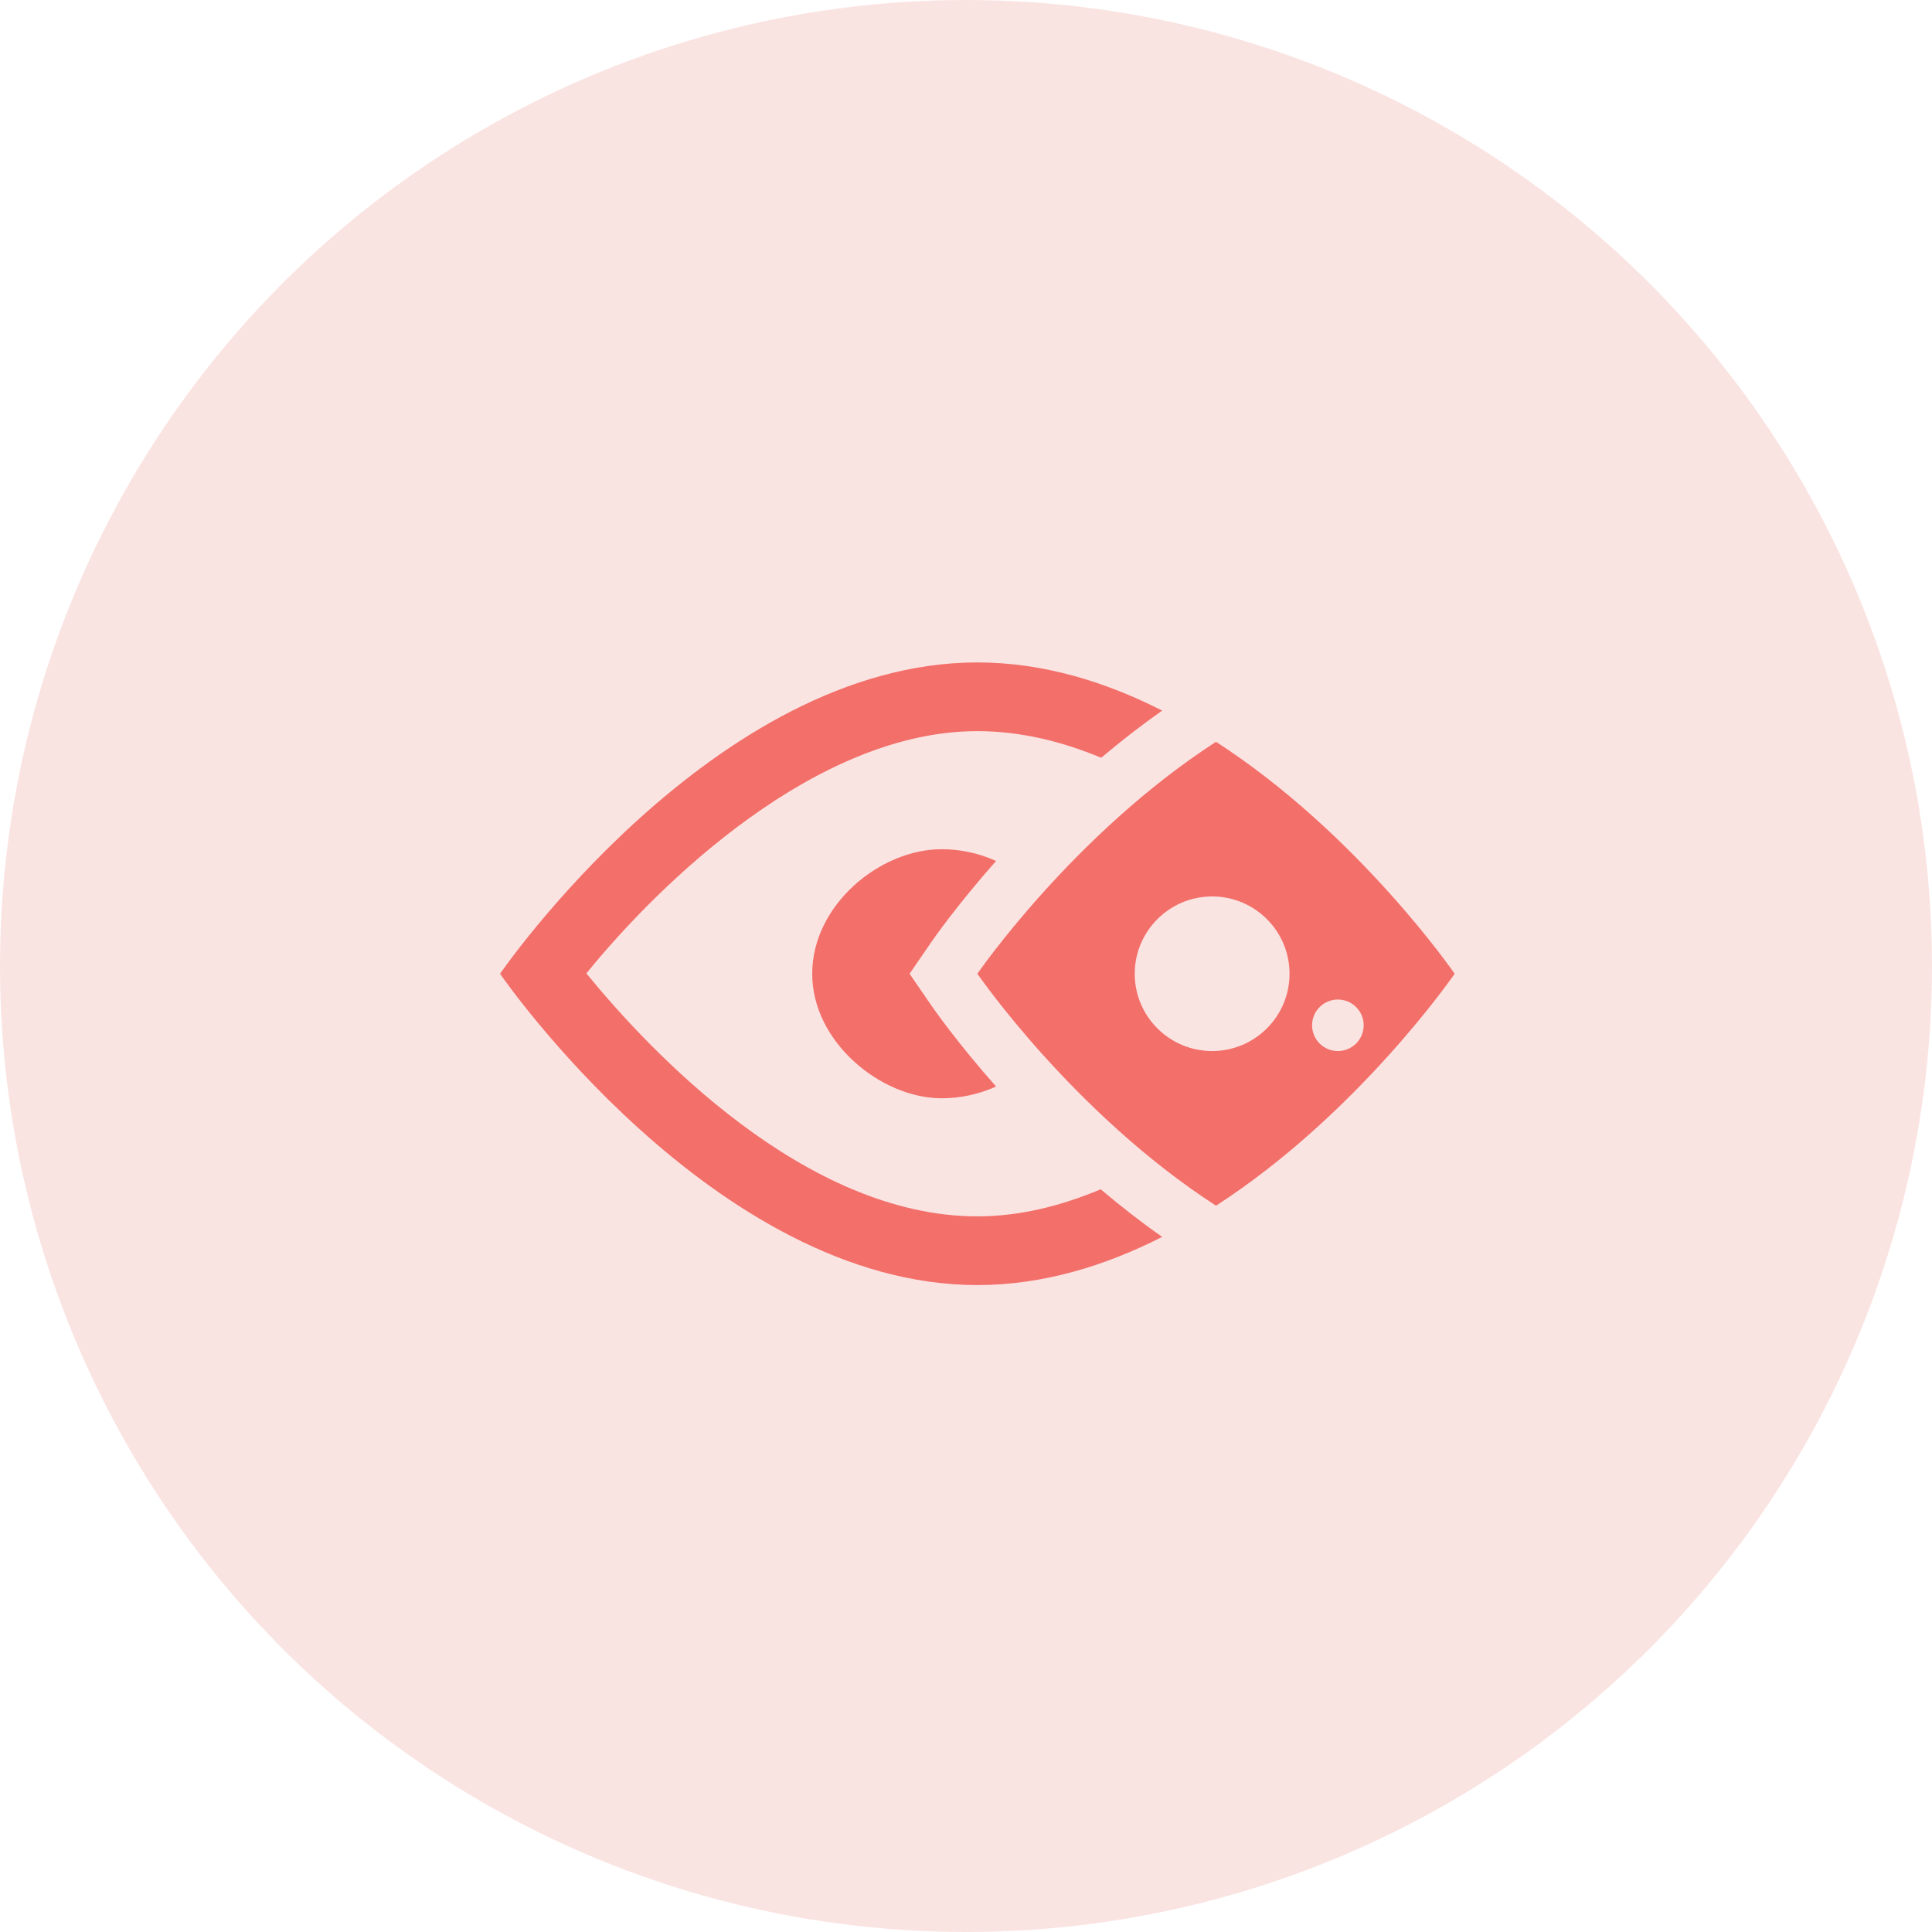
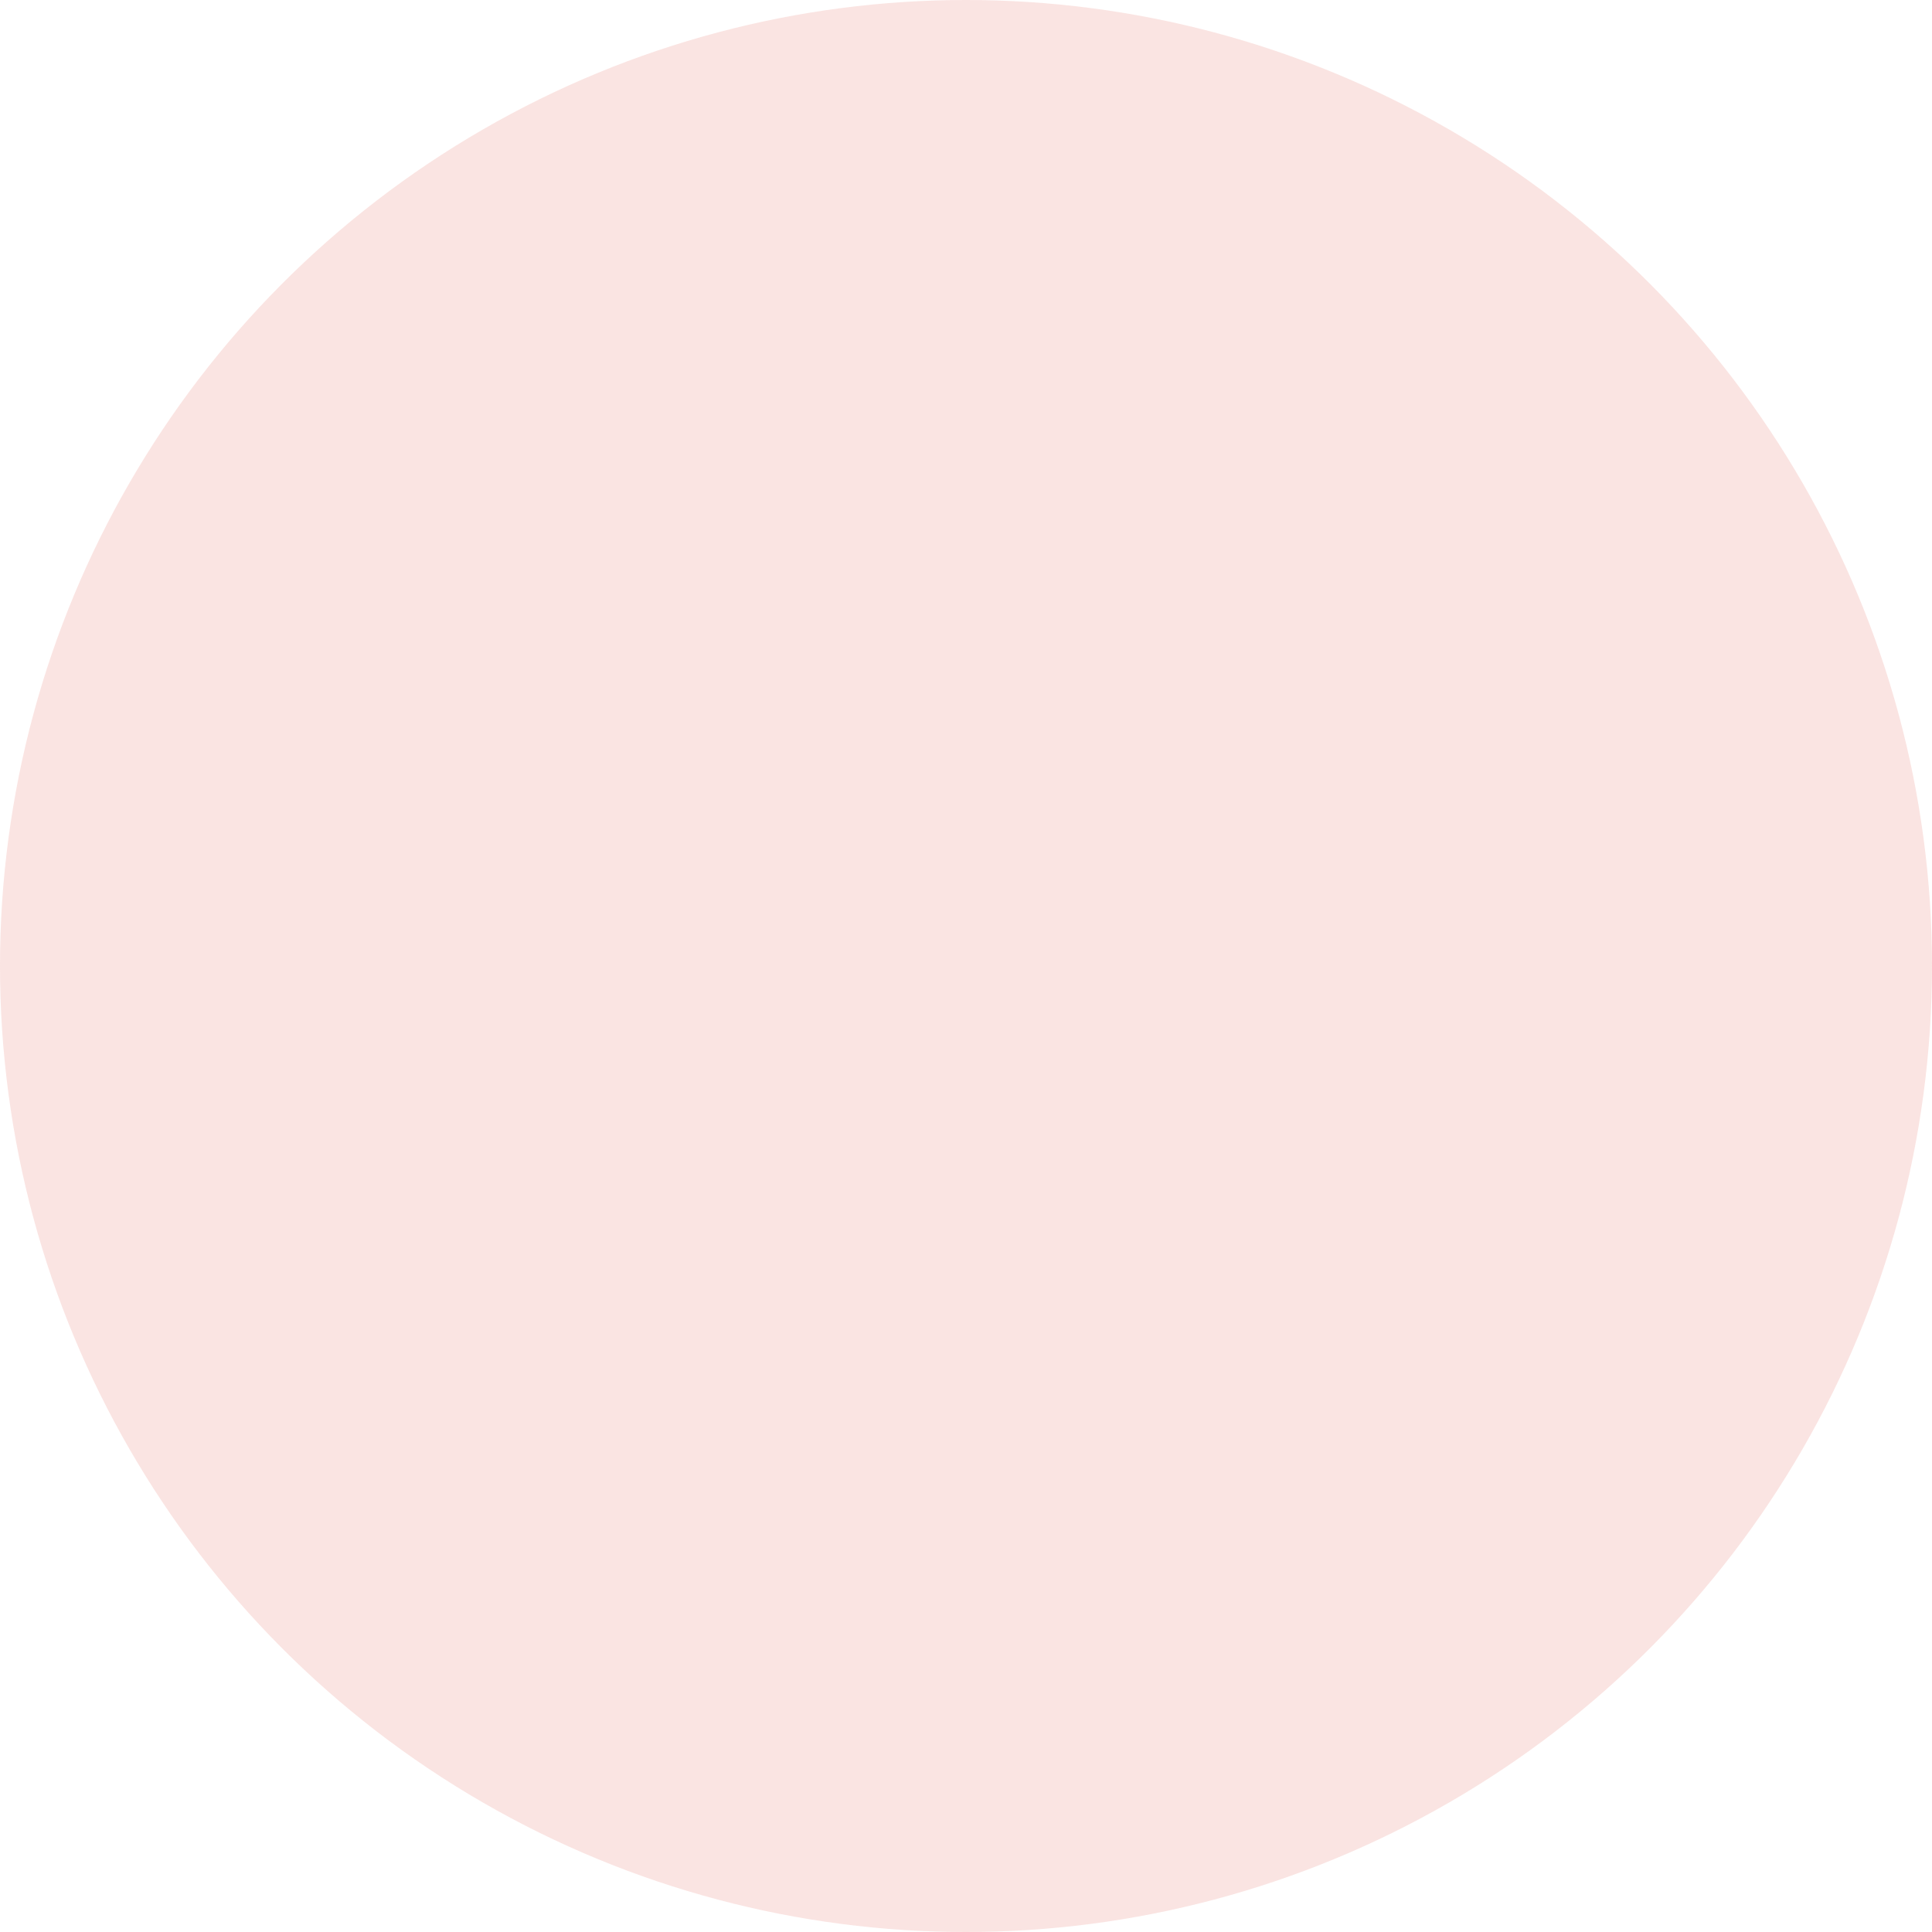
<svg xmlns="http://www.w3.org/2000/svg" width="85px" height="85px" viewBox="0 0 85 85" version="1.1">
  <title>Group 8</title>
  <desc>Created with Sketch.</desc>
  <g id="Page-1" stroke="none" stroke-width="1" fill="none" fill-rule="evenodd">
    <g id="Game-development-" transform="translate(-95, -454)">
      <g id="Group-8" transform="translate(95, 454)">
        <g id="Group-6" fill="#DE483B" opacity="0.15">
          <circle id="Oval-Copy-2" cx="42.5" cy="42.5" r="42.5" />
        </g>
        <g id="noun_Augmented-Reality_16452" transform="translate(22, 29)" fill="#F36F6A">
          <g id="Group">
-             <path d="M18.971,15.23 C19.098,15.414 20.115,16.872 21.824,18.803 C21.095,19.131 20.283,19.32 19.424,19.32 C16.783,19.32 13.734,16.867 13.734,13.841 C13.734,10.816 16.715,8.362 19.424,8.362 C20.283,8.362 21.095,8.55 21.824,8.879 C20.115,10.81 19.098,12.268 18.971,12.452 L18.018,13.841 L18.971,15.23 Z M26.427,23.323 C27.272,24.04 28.175,24.747 29.132,25.418 C26.631,26.69 23.884,27.538 21,27.538 C9.402,27.538 6.96331881e-13,13.841 6.96331881e-13,13.841 C6.96331881e-13,13.841 9.402,0.144 21,0.144 C23.884,0.144 26.631,0.991 29.133,2.264 C28.184,2.929 27.288,3.629 26.45,4.339 C24.712,3.615 22.88,3.167 21,3.167 C13.939,3.167 7.081,9.784 3.798,13.825 C6.566,17.216 13.407,24.515 21,24.515 C22.843,24.515 24.671,24.062 26.427,23.323 Z M31.5,3.636 C37.775,7.694 42,13.841 42,13.841 C42,13.841 37.775,19.988 31.5,24.046 C25.225,19.988 21,13.841 21,13.841 C21,13.841 25.225,7.694 31.5,3.636 Z M31.329,17.242 C33.209,17.242 34.734,15.719 34.734,13.841 C34.734,11.965 33.21,10.44 31.329,10.44 C29.451,10.44 27.924,11.965 27.924,13.841 C27.924,15.719 29.45,17.242 31.329,17.242 Z M36.86,17.242 C37.487,17.242 37.996,16.734 37.996,16.107 C37.996,15.482 37.487,14.975 36.86,14.975 C36.234,14.975 35.726,15.482 35.726,16.107 C35.726,16.734 36.234,17.242 36.86,17.242 Z" id="Combined-Shape" />
-           </g>
+             </g>
        </g>
      </g>
    </g>
  </g>
</svg>